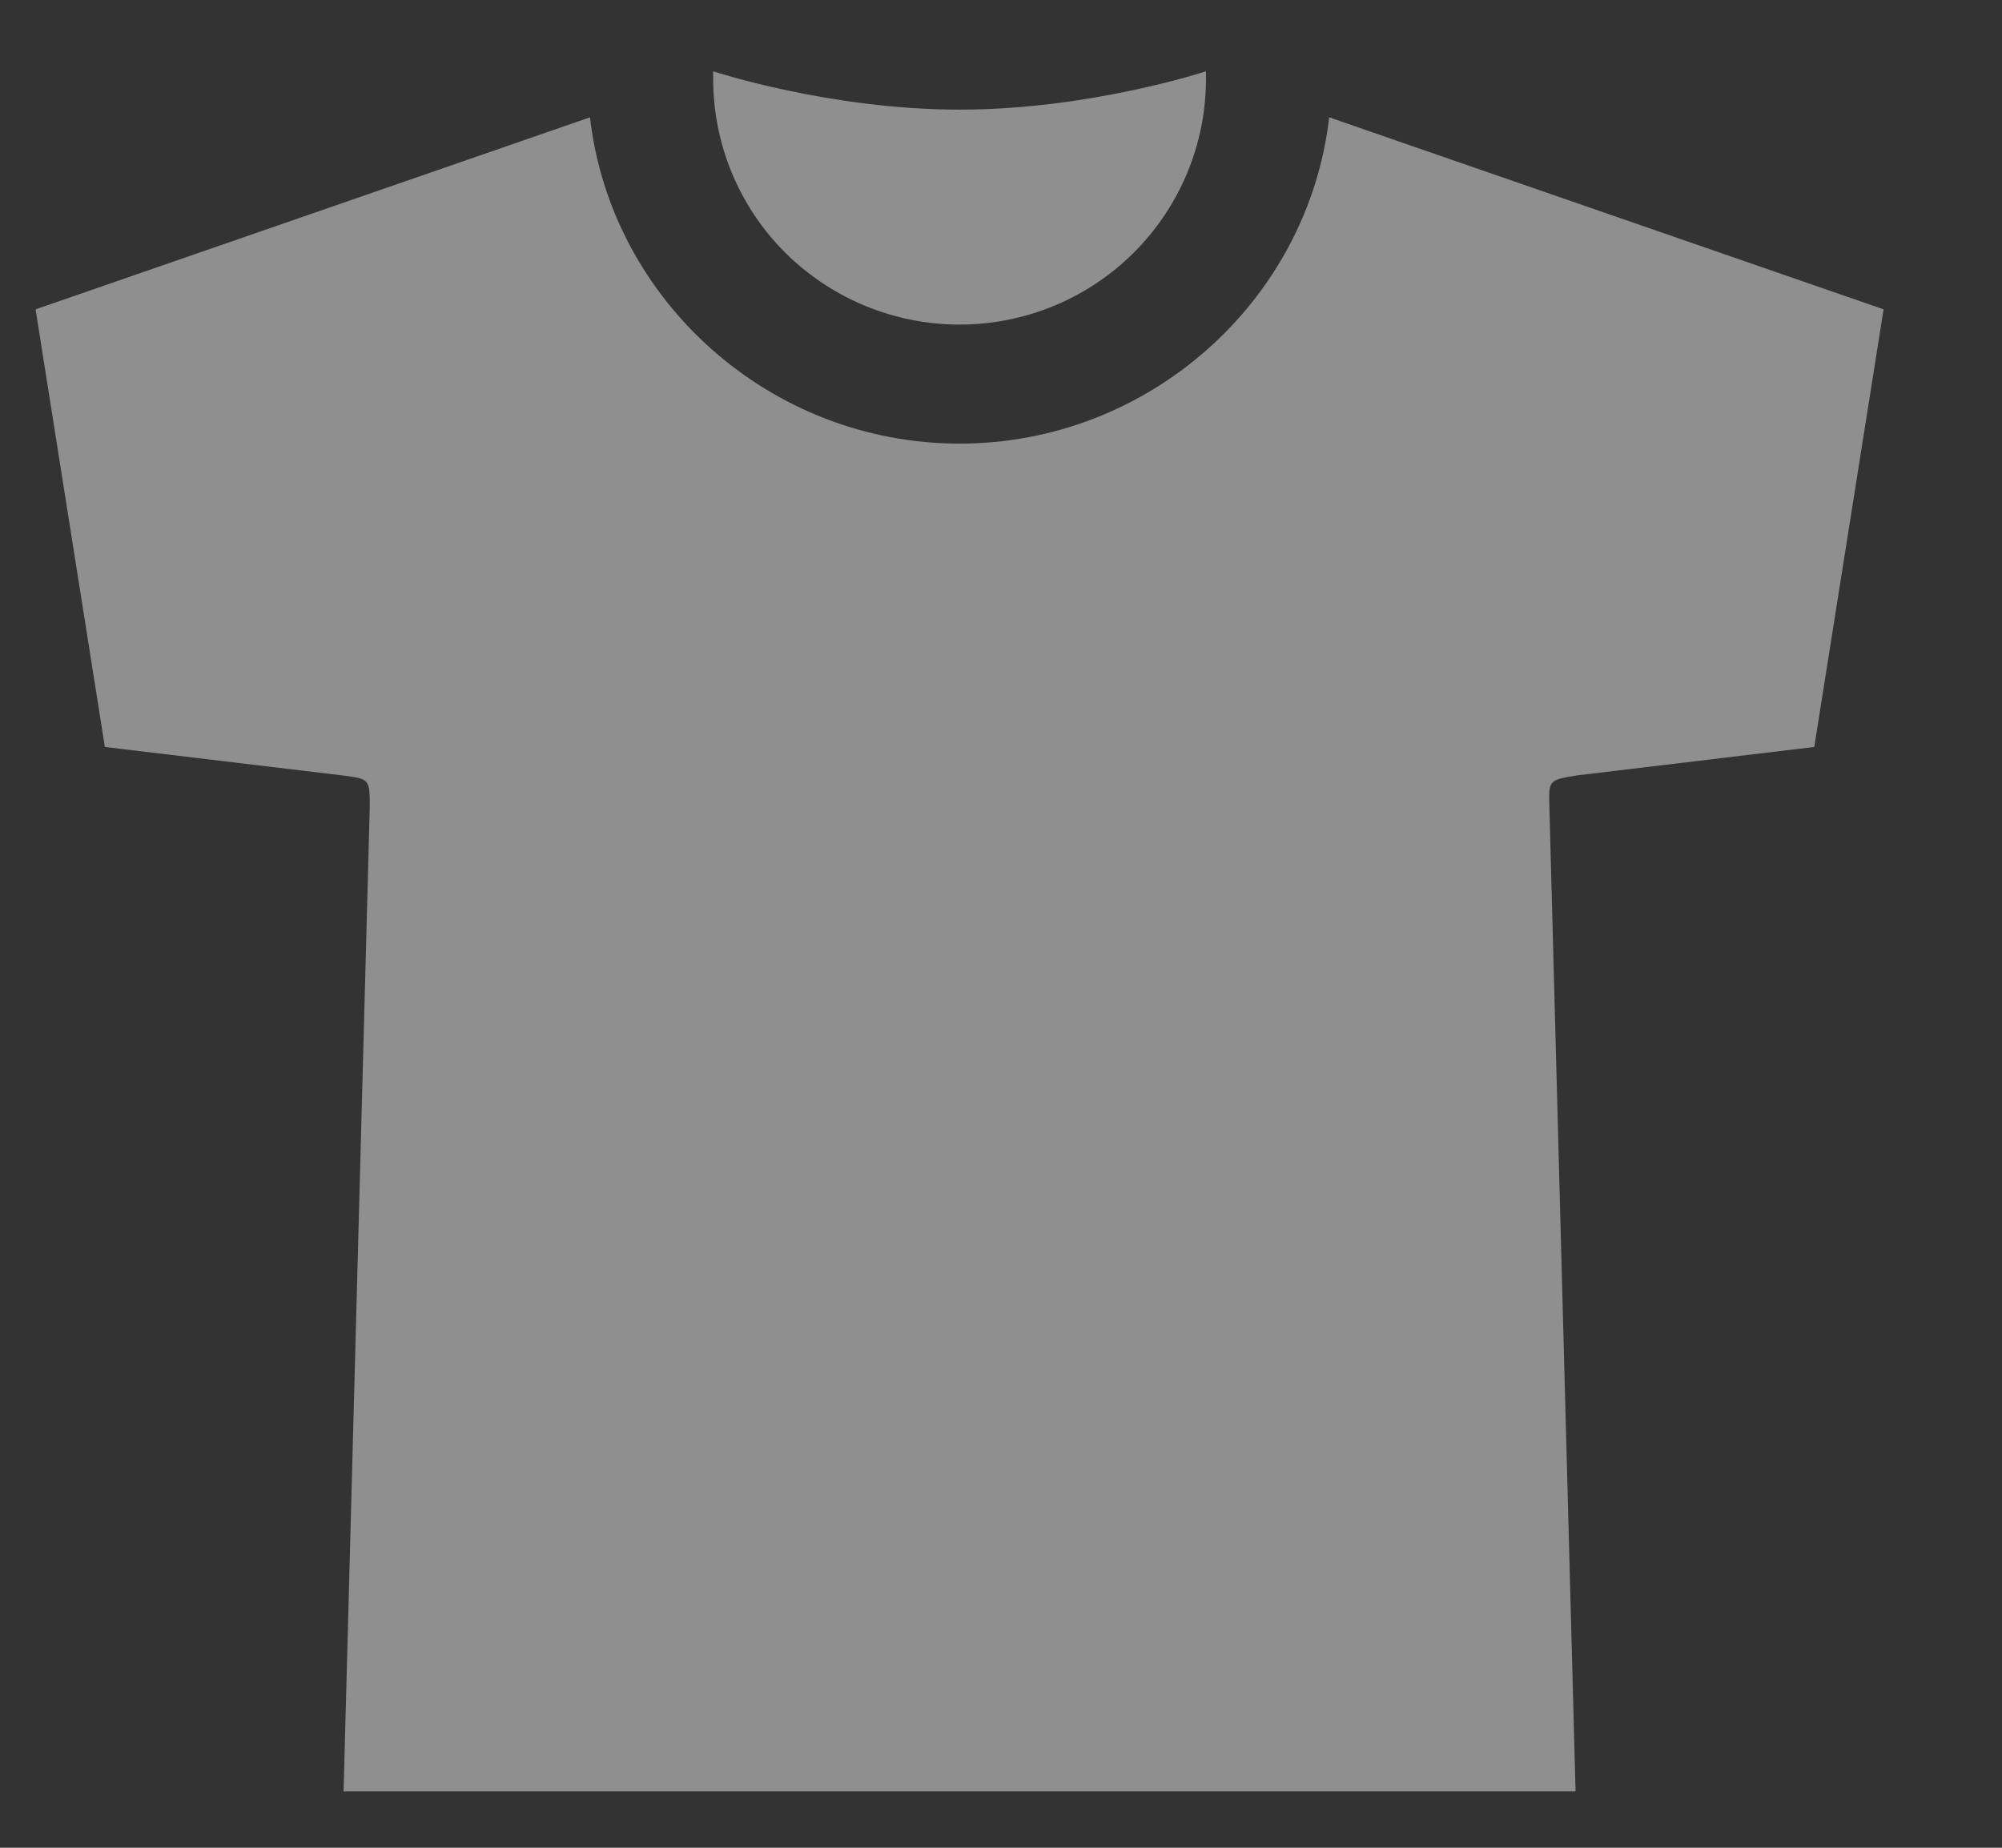
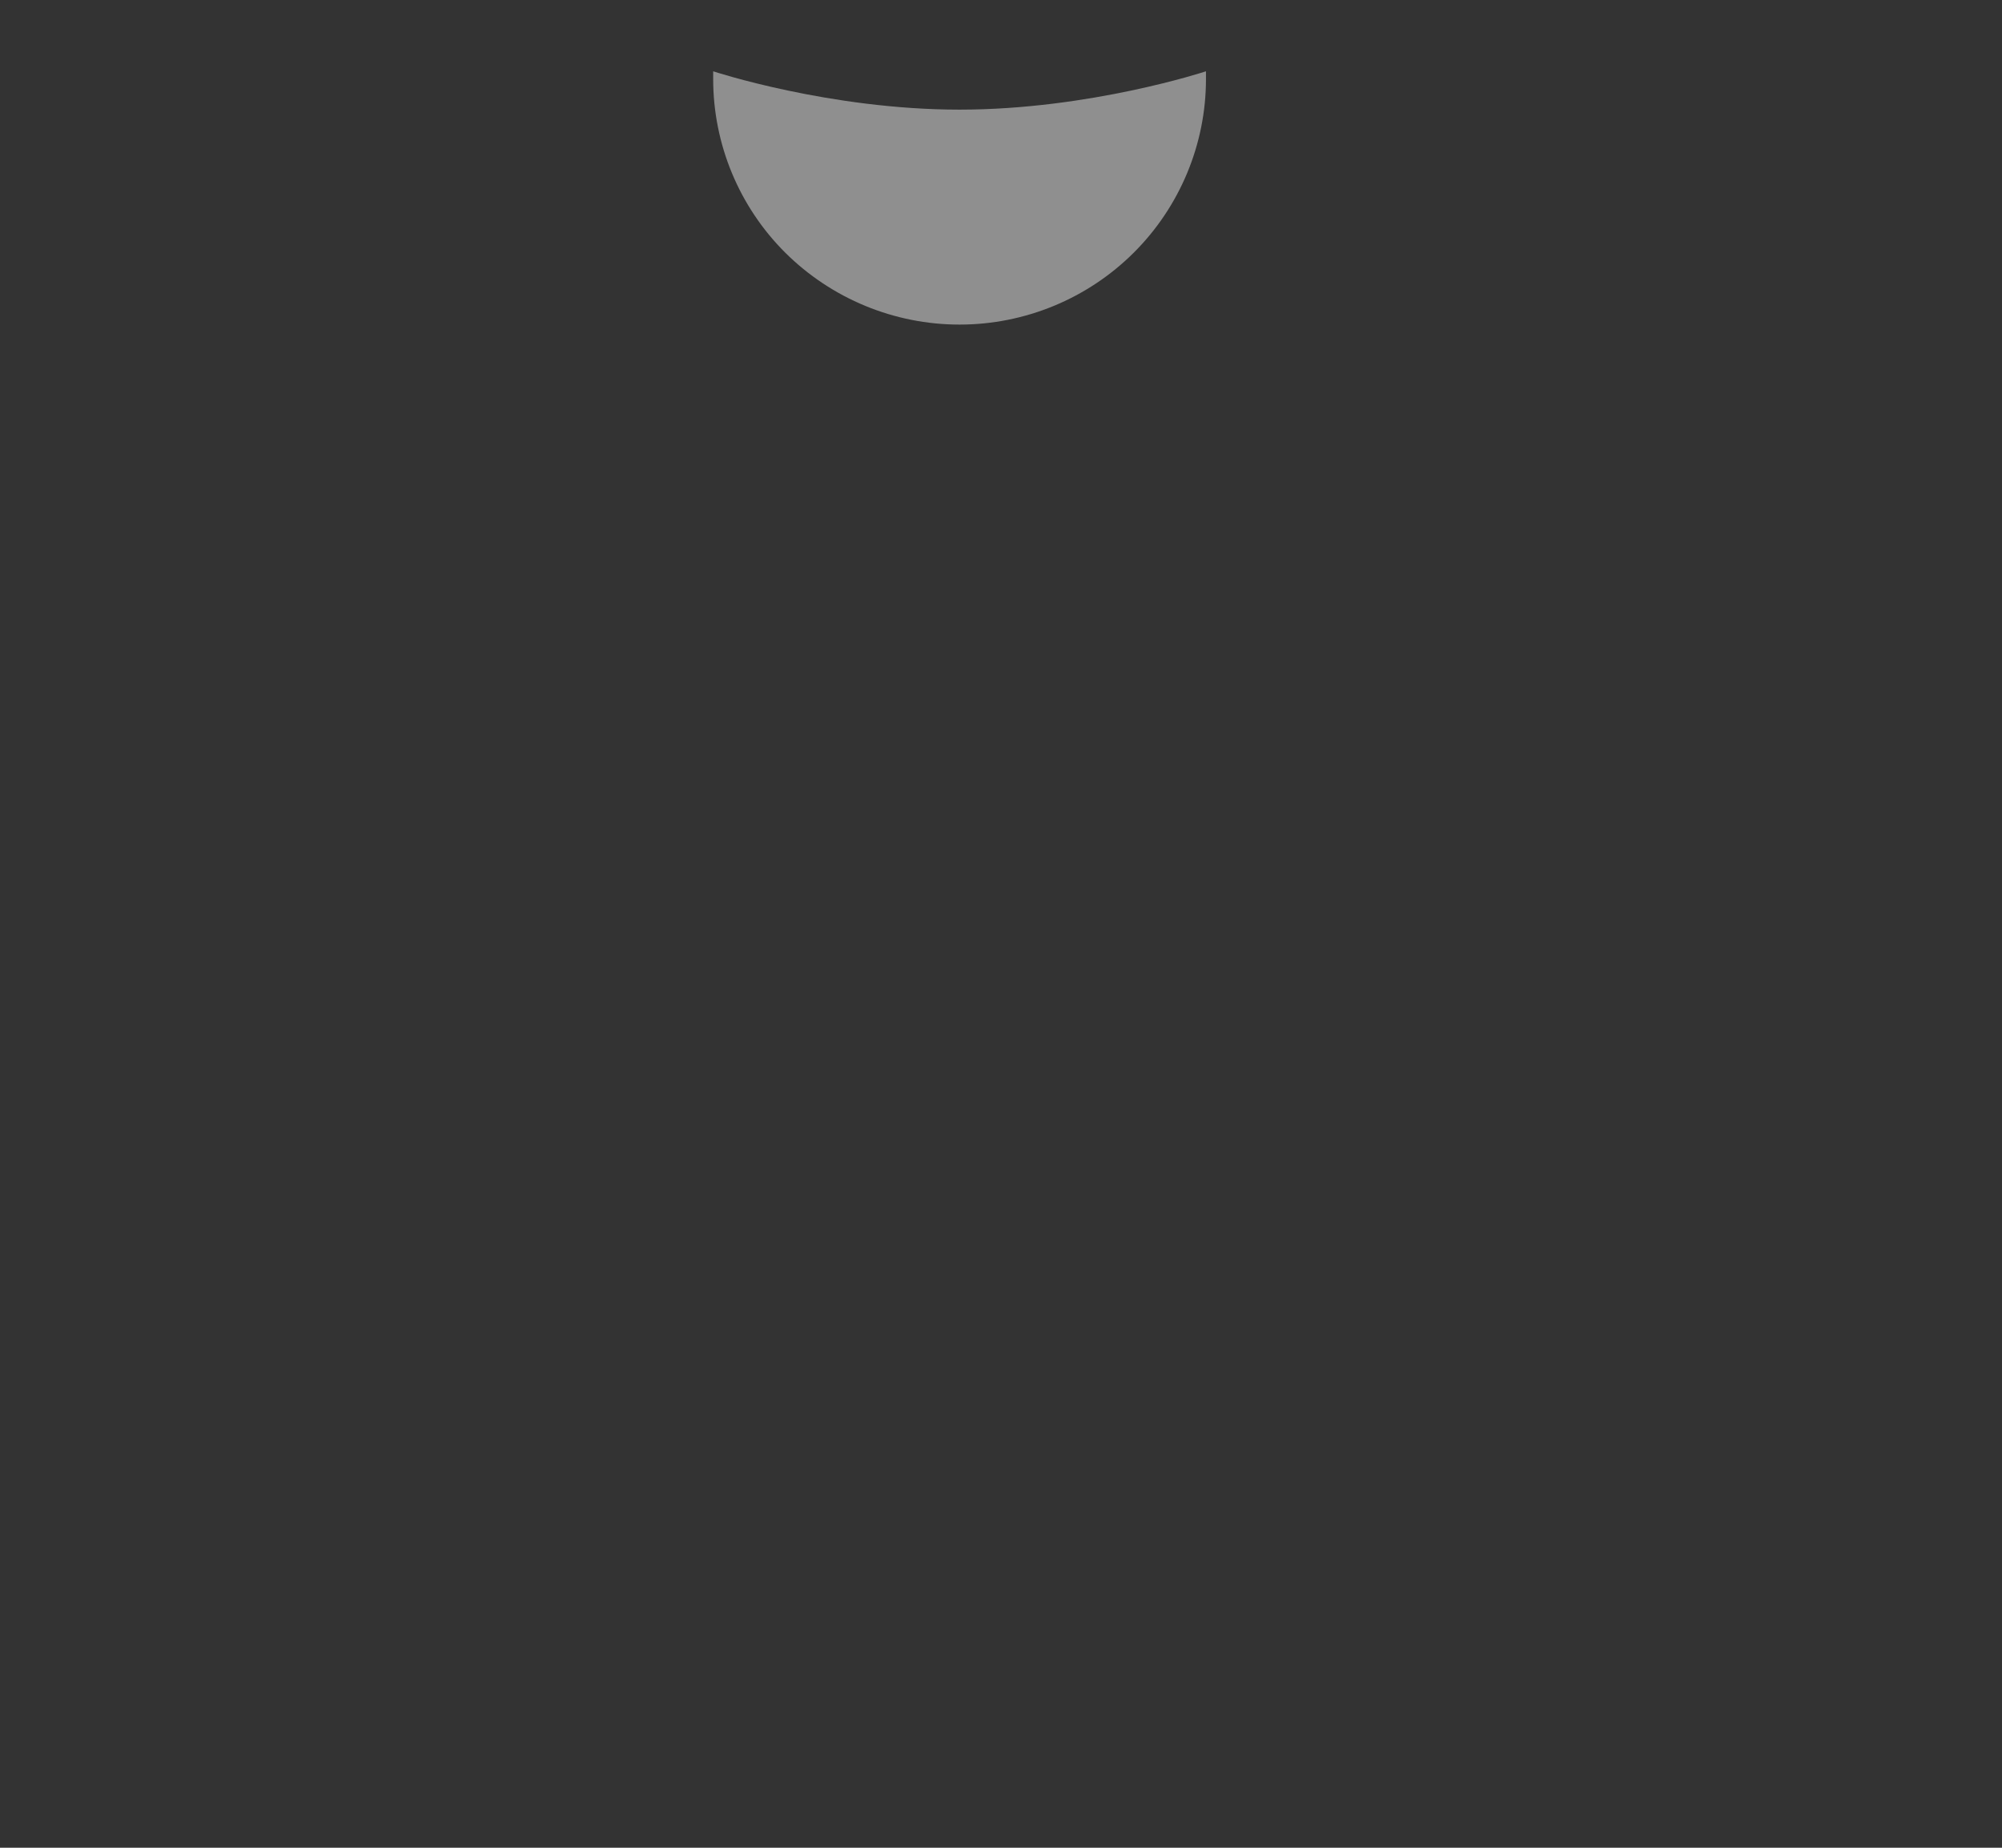
<svg xmlns="http://www.w3.org/2000/svg" width="13" height="12" viewBox="0 0 13 12" fill="none">
  <rect x="0" y="0" width="13" height="12" fill="#333333" stroke="none" />
  <g opacity="0.45">
    <path d="M6.231 0.712C5.384 0.712 4.631 0.463 4.631 0.463V0.513C4.631 0.936 4.799 1.342 5.099 1.641C5.4 1.94 5.807 2.108 6.231 2.108C6.655 2.108 7.062 1.94 7.362 1.641C7.662 1.342 7.831 0.936 7.831 0.513V0.463C7.831 0.463 7.078 0.712 6.231 0.712Z" fill="white" />
-     <path d="M8.631 0.762C8.494 1.953 7.461 2.881 6.231 2.881C5.001 2.881 3.968 1.953 3.831 0.762L0.231 2.009L0.681 4.851L2.224 5.036C2.401 5.059 2.401 5.059 2.401 5.241L2.231 11.634H10.231L10.061 5.241C10.056 5.066 10.056 5.066 10.238 5.036L11.781 4.851L12.231 2.009L8.631 0.762Z" fill="white" />
  </g>
</svg>